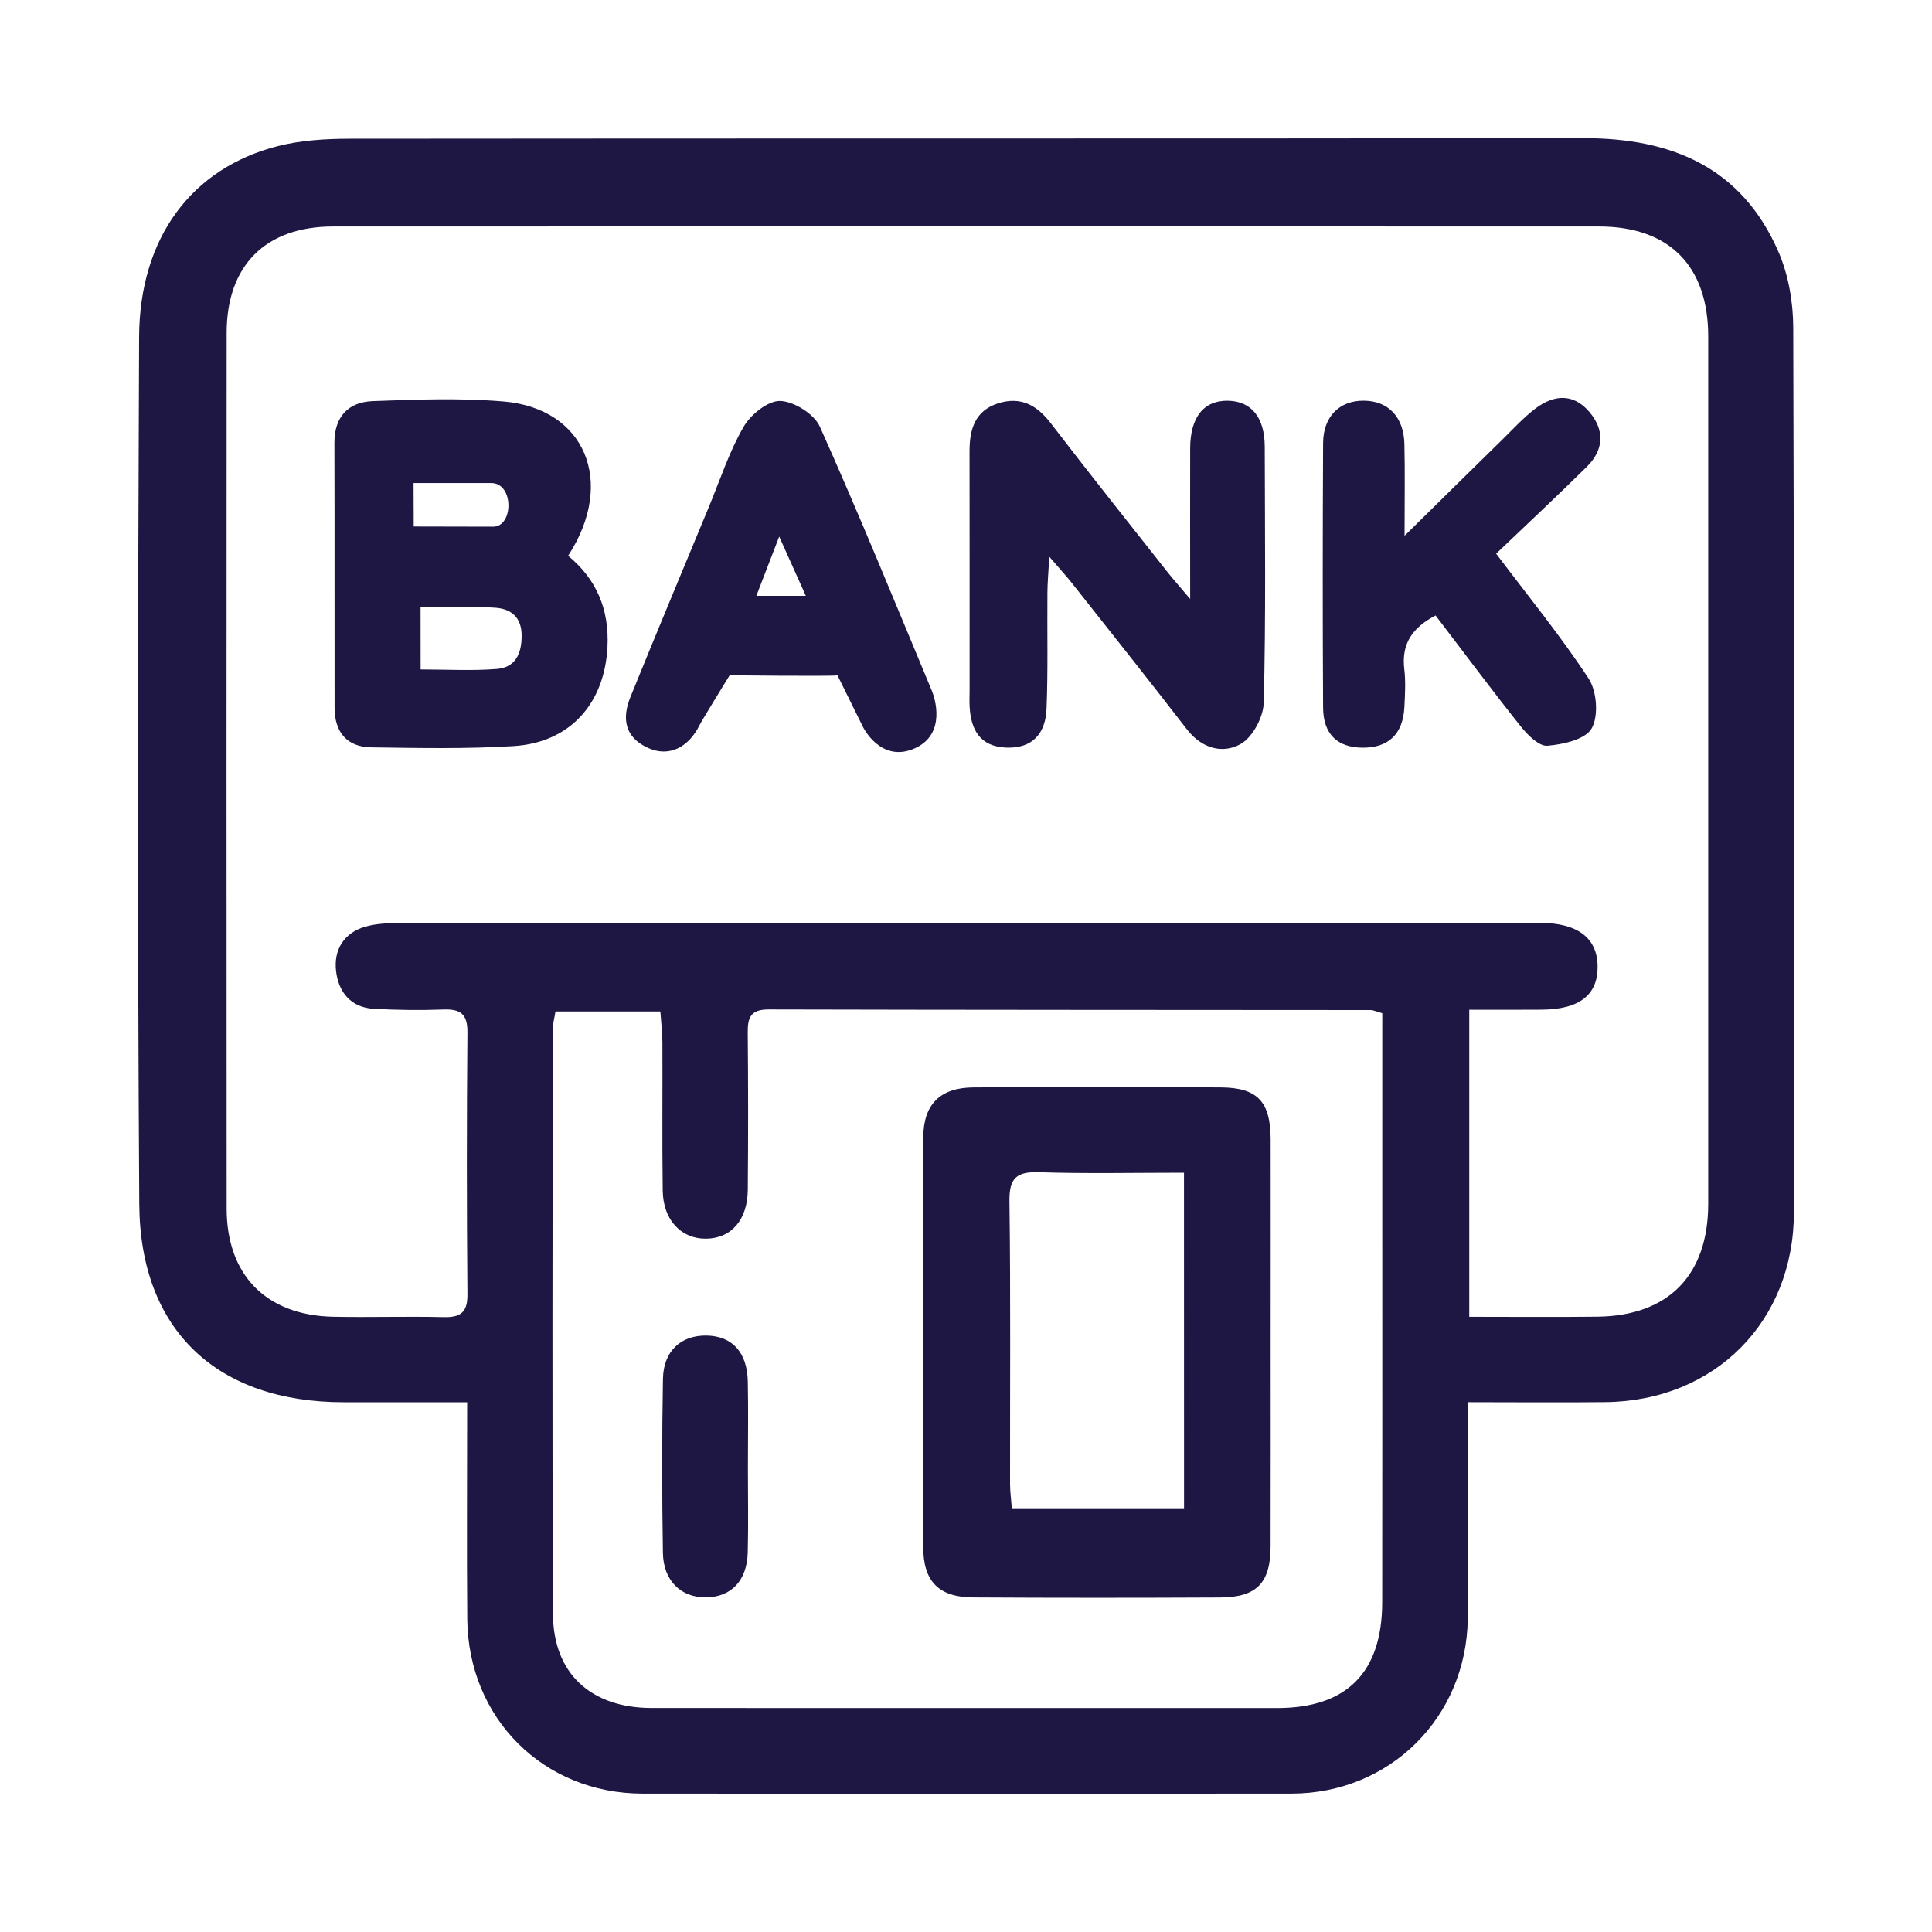
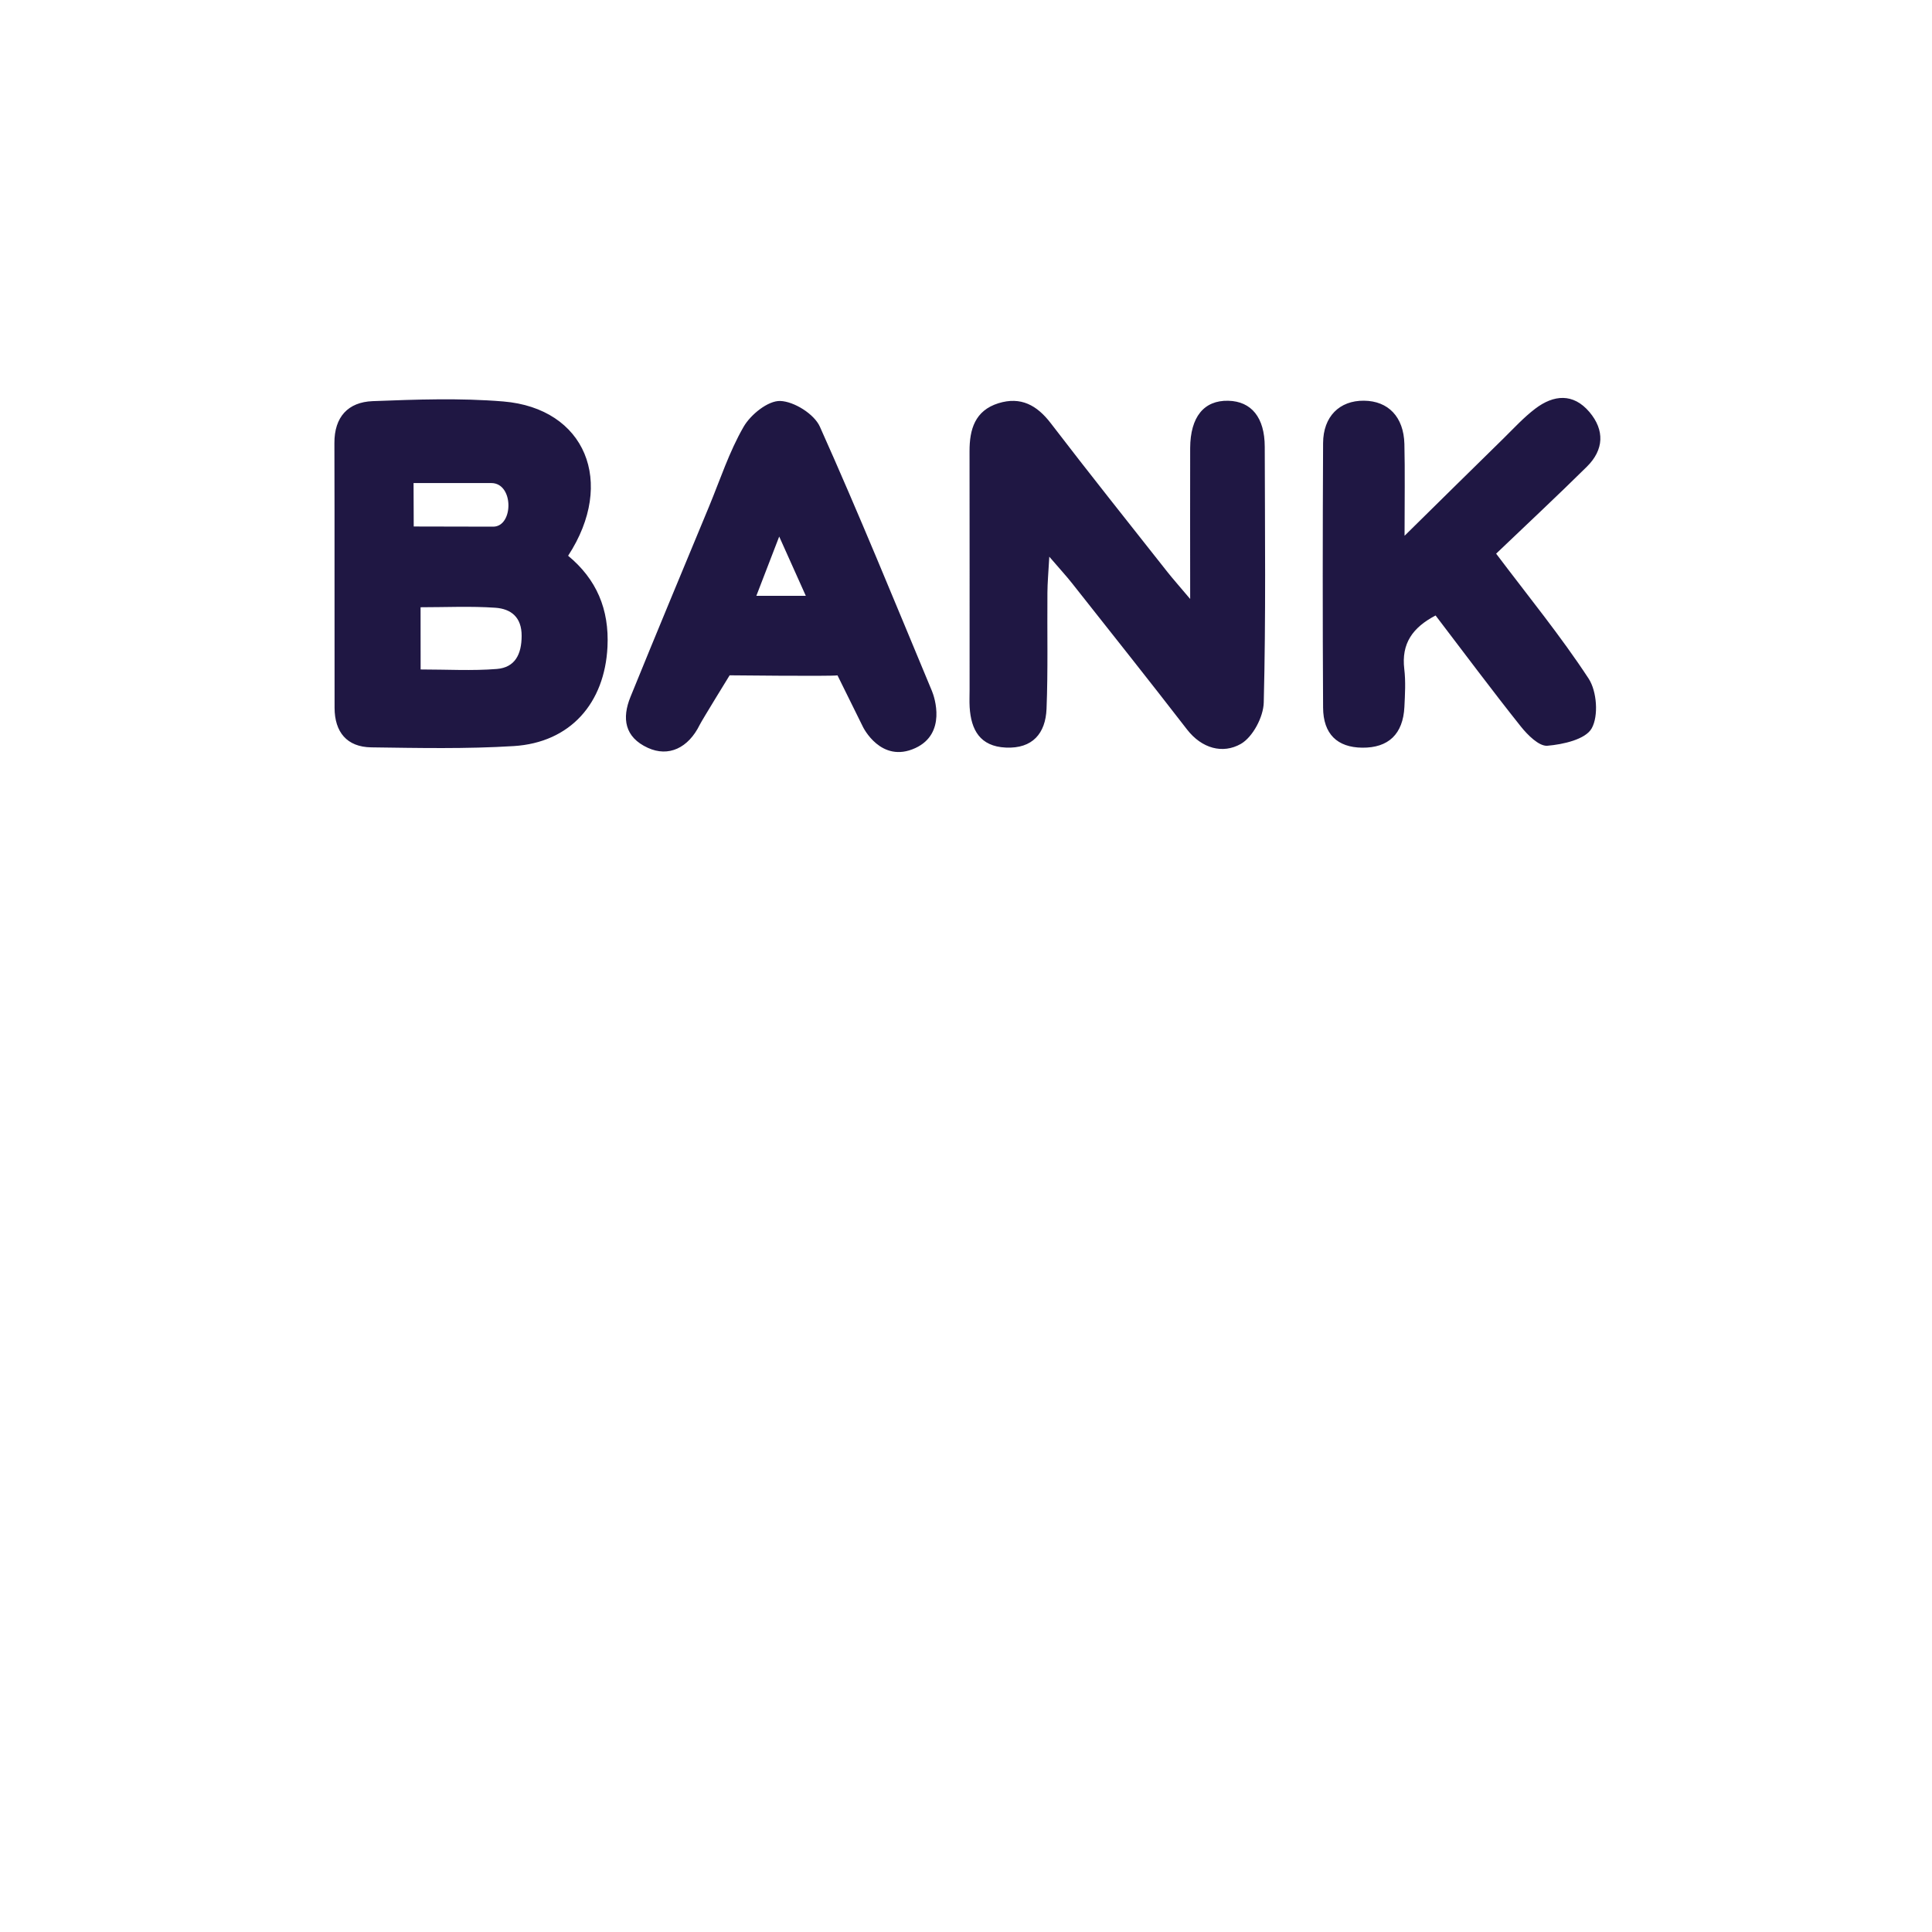
<svg xmlns="http://www.w3.org/2000/svg" version="1.1" id="atm-logo" x="0px" y="0px" width="350" height="350" viewBox="0 0 350 350" enable-background="new 0 0 350 350" xml:space="preserve">
  <path fill-rule="evenodd" clip-rule="evenodd" fill="#1f1743" d="M102.92,100.68c5.13,4.24,7.47,9.67,7.13,16.52  c-0.51,10.15-6.69,17.32-16.99,17.96c-8.57,0.53-17.2,0.35-25.8,0.23c-4.44-0.06-6.64-2.79-6.65-7.17  c-0.03-15.98,0.02-31.97-0.03-47.95c-0.02-4.75,2.48-7.42,6.92-7.6c7.89-0.3,15.85-0.59,23.69,0.06  C106.02,73.97,111.61,87.36,102.92,100.68z M76.2,121.28c4.83,0,9.35,0.27,13.81-0.09c3.3-0.27,4.48-2.67,4.49-5.98  c0.02-3.43-1.95-4.91-4.75-5.11c-4.47-0.31-8.98-0.09-13.56-0.09C76.2,114.03,76.2,117.44,76.2,121.28z M74.95,95.38l14.39,0.03  c3.71,0,3.78-7.9-0.34-7.9H74.92L74.95,95.38z M211.49,103.62c-7.06-8.96-14.18-17.87-21.11-26.92c-2.52-3.3-5.45-4.91-9.51-3.65  c-4.24,1.33-5.24,4.72-5.23,8.7c0.02,14.39,0.01,28.78,0.01,43.18c0,1.05-0.05,2.11,0.01,3.16c0.25,4.15,1.89,7.12,6.54,7.34  c4.87,0.23,7.21-2.59,7.39-7.01c0.28-7.01,0.1-14.04,0.16-21.06c0.01-1.81,0.18-3.62,0.34-6.51c1.92,2.24,3.08,3.49,4.13,4.82  c6.96,8.81,13.95,17.59,20.82,26.48c2.68,3.46,6.48,4.47,9.74,2.62c2.17-1.24,4.1-4.89,4.16-7.51c0.39-15.43,0.21-30.88,0.18-46.33  c-0.01-5.29-2.41-8.23-6.61-8.33c-4.4-0.1-6.87,2.92-6.9,8.56c-0.03,8.69,0,17.37,0,27.35  C213.64,106.17,212.52,104.92,211.49,103.62z M287.48,84.54c3.09-3.05,3.25-6.6,0.46-9.9c-2.94-3.46-6.48-3.14-9.82-0.6  c-2.08,1.58-3.88,3.55-5.75,5.39c-5.67,5.55-11.32,11.13-17.92,17.63c0-6.53,0.09-11.57-0.03-16.62c-0.12-4.92-2.93-7.81-7.33-7.85  c-4.42-0.04-7.38,2.85-7.4,7.69c-0.08,15.97-0.09,31.94,0,47.91c0.03,4.8,2.58,7.21,7.09,7.26c4.75,0.05,7.4-2.47,7.64-7.39  c0.11-2.27,0.25-4.59-0.02-6.84c-0.56-4.63,1.5-7.54,5.67-9.72c5.21,6.82,10.22,13.56,15.45,20.12c1.23,1.54,3.29,3.6,4.8,3.48  c2.86-0.24,6.91-1.15,8.03-3.15c1.27-2.26,0.94-6.72-0.55-9.01c-5.07-7.74-10.96-14.94-16.76-22.64  C276.66,94.93,282.15,89.81,287.48,84.54z M165.82,135.52c-6.25,2.88-9.49-3.84-9.49-3.84l-4.61-9.33  c-1.2,0.19-19.54-0.01-19.54-0.01s-5.03,8.17-5.41,8.95c-2.08,4.24-5.66,5.9-9.4,4.19c-4.23-1.93-4.73-5.37-3.15-9.24  c4.68-11.52,9.47-22.99,14.23-34.48c2.01-4.85,3.65-9.92,6.26-14.44c1.28-2.22,4.42-4.75,6.63-4.68c2.51,0.08,6.17,2.37,7.19,4.66  c7.09,15.82,13.63,31.88,20.3,47.88C169.3,126.29,171.51,132.9,165.82,135.52z M145.98,107.94c-1.69-3.75-3.04-6.77-4.82-10.74  c-1.61,4.17-2.79,7.24-4.14,10.74C140.25,107.94,142.63,107.94,145.98,107.94z" />
-   <path fill-rule="evenodd" clip-rule="evenodd" fill="#1f1743" d="M84.63,254.03c-8.03,0-15.21,0-22.39,0  c-22.89-0.01-36.87-13.01-37.01-35.9c-0.34-52.36-0.26-104.72-0.03-157.09c0.08-17.99,9.52-30.59,25.13-34.57  c4.19-1.07,8.68-1.33,13.03-1.34c74.5-0.08,149.01,0,223.51-0.1c15.94-0.02,28.65,5.27,35.3,20.56c1.83,4.2,2.68,9.16,2.69,13.77  c0.18,53.42,0.12,106.83,0.12,160.25c0,19.77-14.29,34.19-34.15,34.4c-8.05,0.09-16.11,0.01-24.9,0.01c0,2.31,0,4.17,0,6.04  c0,11.07,0.12,22.14-0.03,33.21c-0.25,17.91-14.16,31.65-31.94,31.66c-39.18,0.03-78.36,0.03-117.55,0  c-17.92-0.01-31.6-13.61-31.76-31.65C84.54,280.5,84.63,267.71,84.63,254.03z M266.17,238.55c8.17,0,15.7,0.07,23.22-0.02  c12.87-0.15,20.07-7.53,20.07-20.48c0-52.36,0-104.72,0-157.08c0-12.79-7.06-19.94-19.8-19.94c-76.43-0.02-152.86-0.02-229.3,0  c-12.24,0-19.29,7.05-19.3,19.26c-0.03,52.89-0.03,105.78,0,158.67c0.01,12.04,7.16,19.31,19.24,19.58  c6.67,0.14,13.36-0.09,20.03,0.07c3.09,0.08,4.38-0.82,4.35-4.14c-0.14-15.81-0.14-31.63,0-47.44c0.03-3.33-1.25-4.26-4.35-4.15  c-4.21,0.16-8.44,0.1-12.64-0.13c-4.18-0.23-6.38-3.08-6.81-6.83c-0.45-3.84,1.42-6.94,5.31-8.05c2.14-0.61,4.5-0.66,6.75-0.66  c56.23-0.03,112.45-0.03,168.68-0.03c12.47,0,24.95-0.02,37.43,0.01c6.74,0.02,10.28,2.72,10.37,7.78c0.1,5.22-3.25,7.88-10.05,7.94  c-4.33,0.04-8.66,0.01-13.2,0.01C266.17,201.72,266.17,219.76,266.17,238.55z M250.41,183.55c-1.13-0.31-1.62-0.57-2.12-0.57  c-36.36-0.03-72.72-0.02-109.08-0.11c-3.2,0-3.78,1.45-3.75,4.19c0.09,9.49,0.09,18.97,0.01,28.46c-0.04,5.48-2.98,8.82-7.54,8.88  c-4.51,0.06-7.79-3.37-7.87-8.68c-0.13-8.96-0.02-17.92-0.06-26.87c-0.01-1.85-0.24-3.69-0.37-5.62c-6.66,0-12.73,0-19,0  c-0.2,1.28-0.5,2.28-0.5,3.29c-0.02,35.31-0.12,70.61,0.05,105.92c0.05,10.75,6.91,16.97,17.87,16.98  c37.77,0.02,75.53,0.01,113.3,0.01c12.62,0,19.03-6.43,19.05-19.17c0.03-23.19,0.01-46.38,0.01-69.56  C250.41,208.41,250.41,196.13,250.41,183.55z M230.19,243.25c0,12.29,0.02,24.57-0.01,36.86c-0.01,6.65-2.5,9.26-9.15,9.29  c-14.92,0.07-29.84,0.08-44.75-0.01c-6.17-0.04-9-2.84-9.03-9.08c-0.08-24.75-0.09-49.49,0.01-74.24c0.02-6.08,3.12-9.05,9.13-9.08  c14.92-0.07,29.83-0.08,44.75,0c6.68,0.04,9.03,2.58,9.05,9.41C230.21,218.69,230.19,230.97,230.19,243.25z M214.49,212.45  c-9.11,0-17.68,0.19-26.23-0.09c-4.08-0.13-5.45,1.01-5.39,5.28c0.23,17.02,0.09,34.05,0.11,51.08c0,1.52,0.21,3.04,0.32,4.51  c10.68,0,20.92,0,31.2,0C214.49,252.96,214.49,233.15,214.49,212.45z M135.47,250.26c-0.11-5.28-2.82-8.21-7.41-8.31  c-4.65-0.1-7.87,2.77-7.96,7.83c-0.19,10.5-0.18,21.01-0.01,31.51c0.08,5.08,3.26,8.11,7.76,8.09c4.59-0.03,7.48-3,7.61-8.13  c0.13-5.08,0.03-10.15,0.03-15.23C135.49,260.76,135.58,255.51,135.47,250.26z" />
</svg>